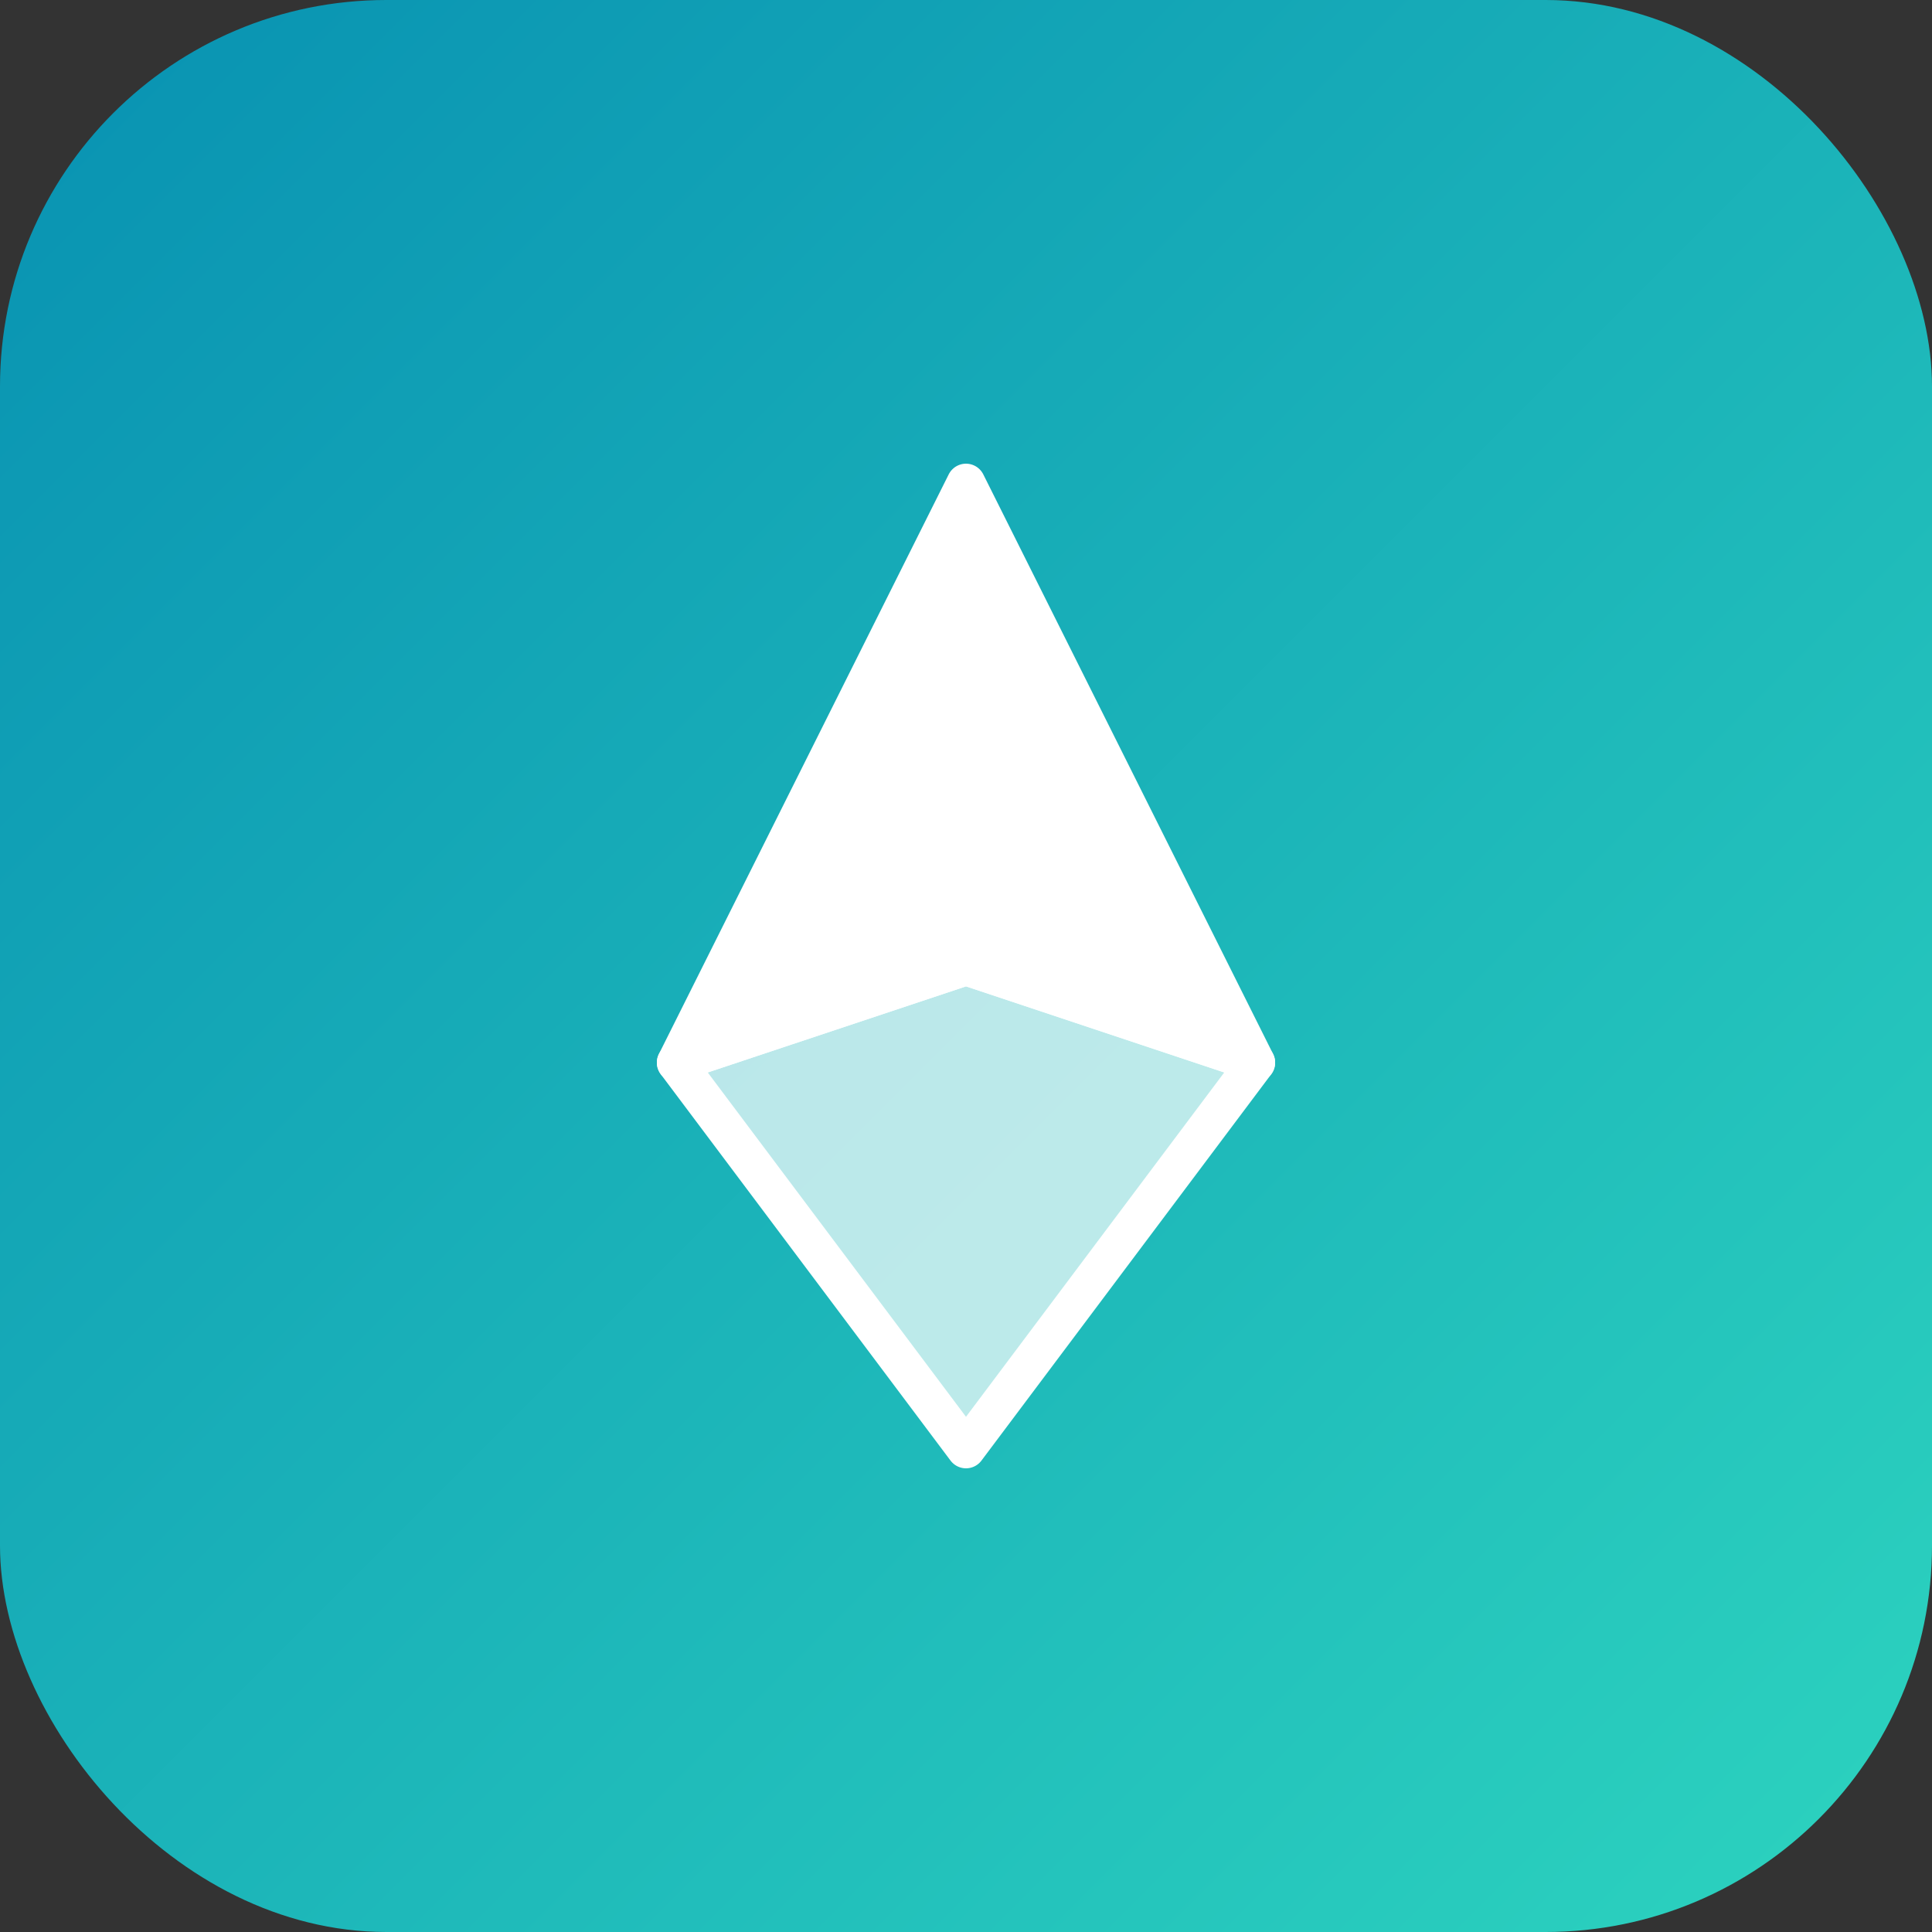
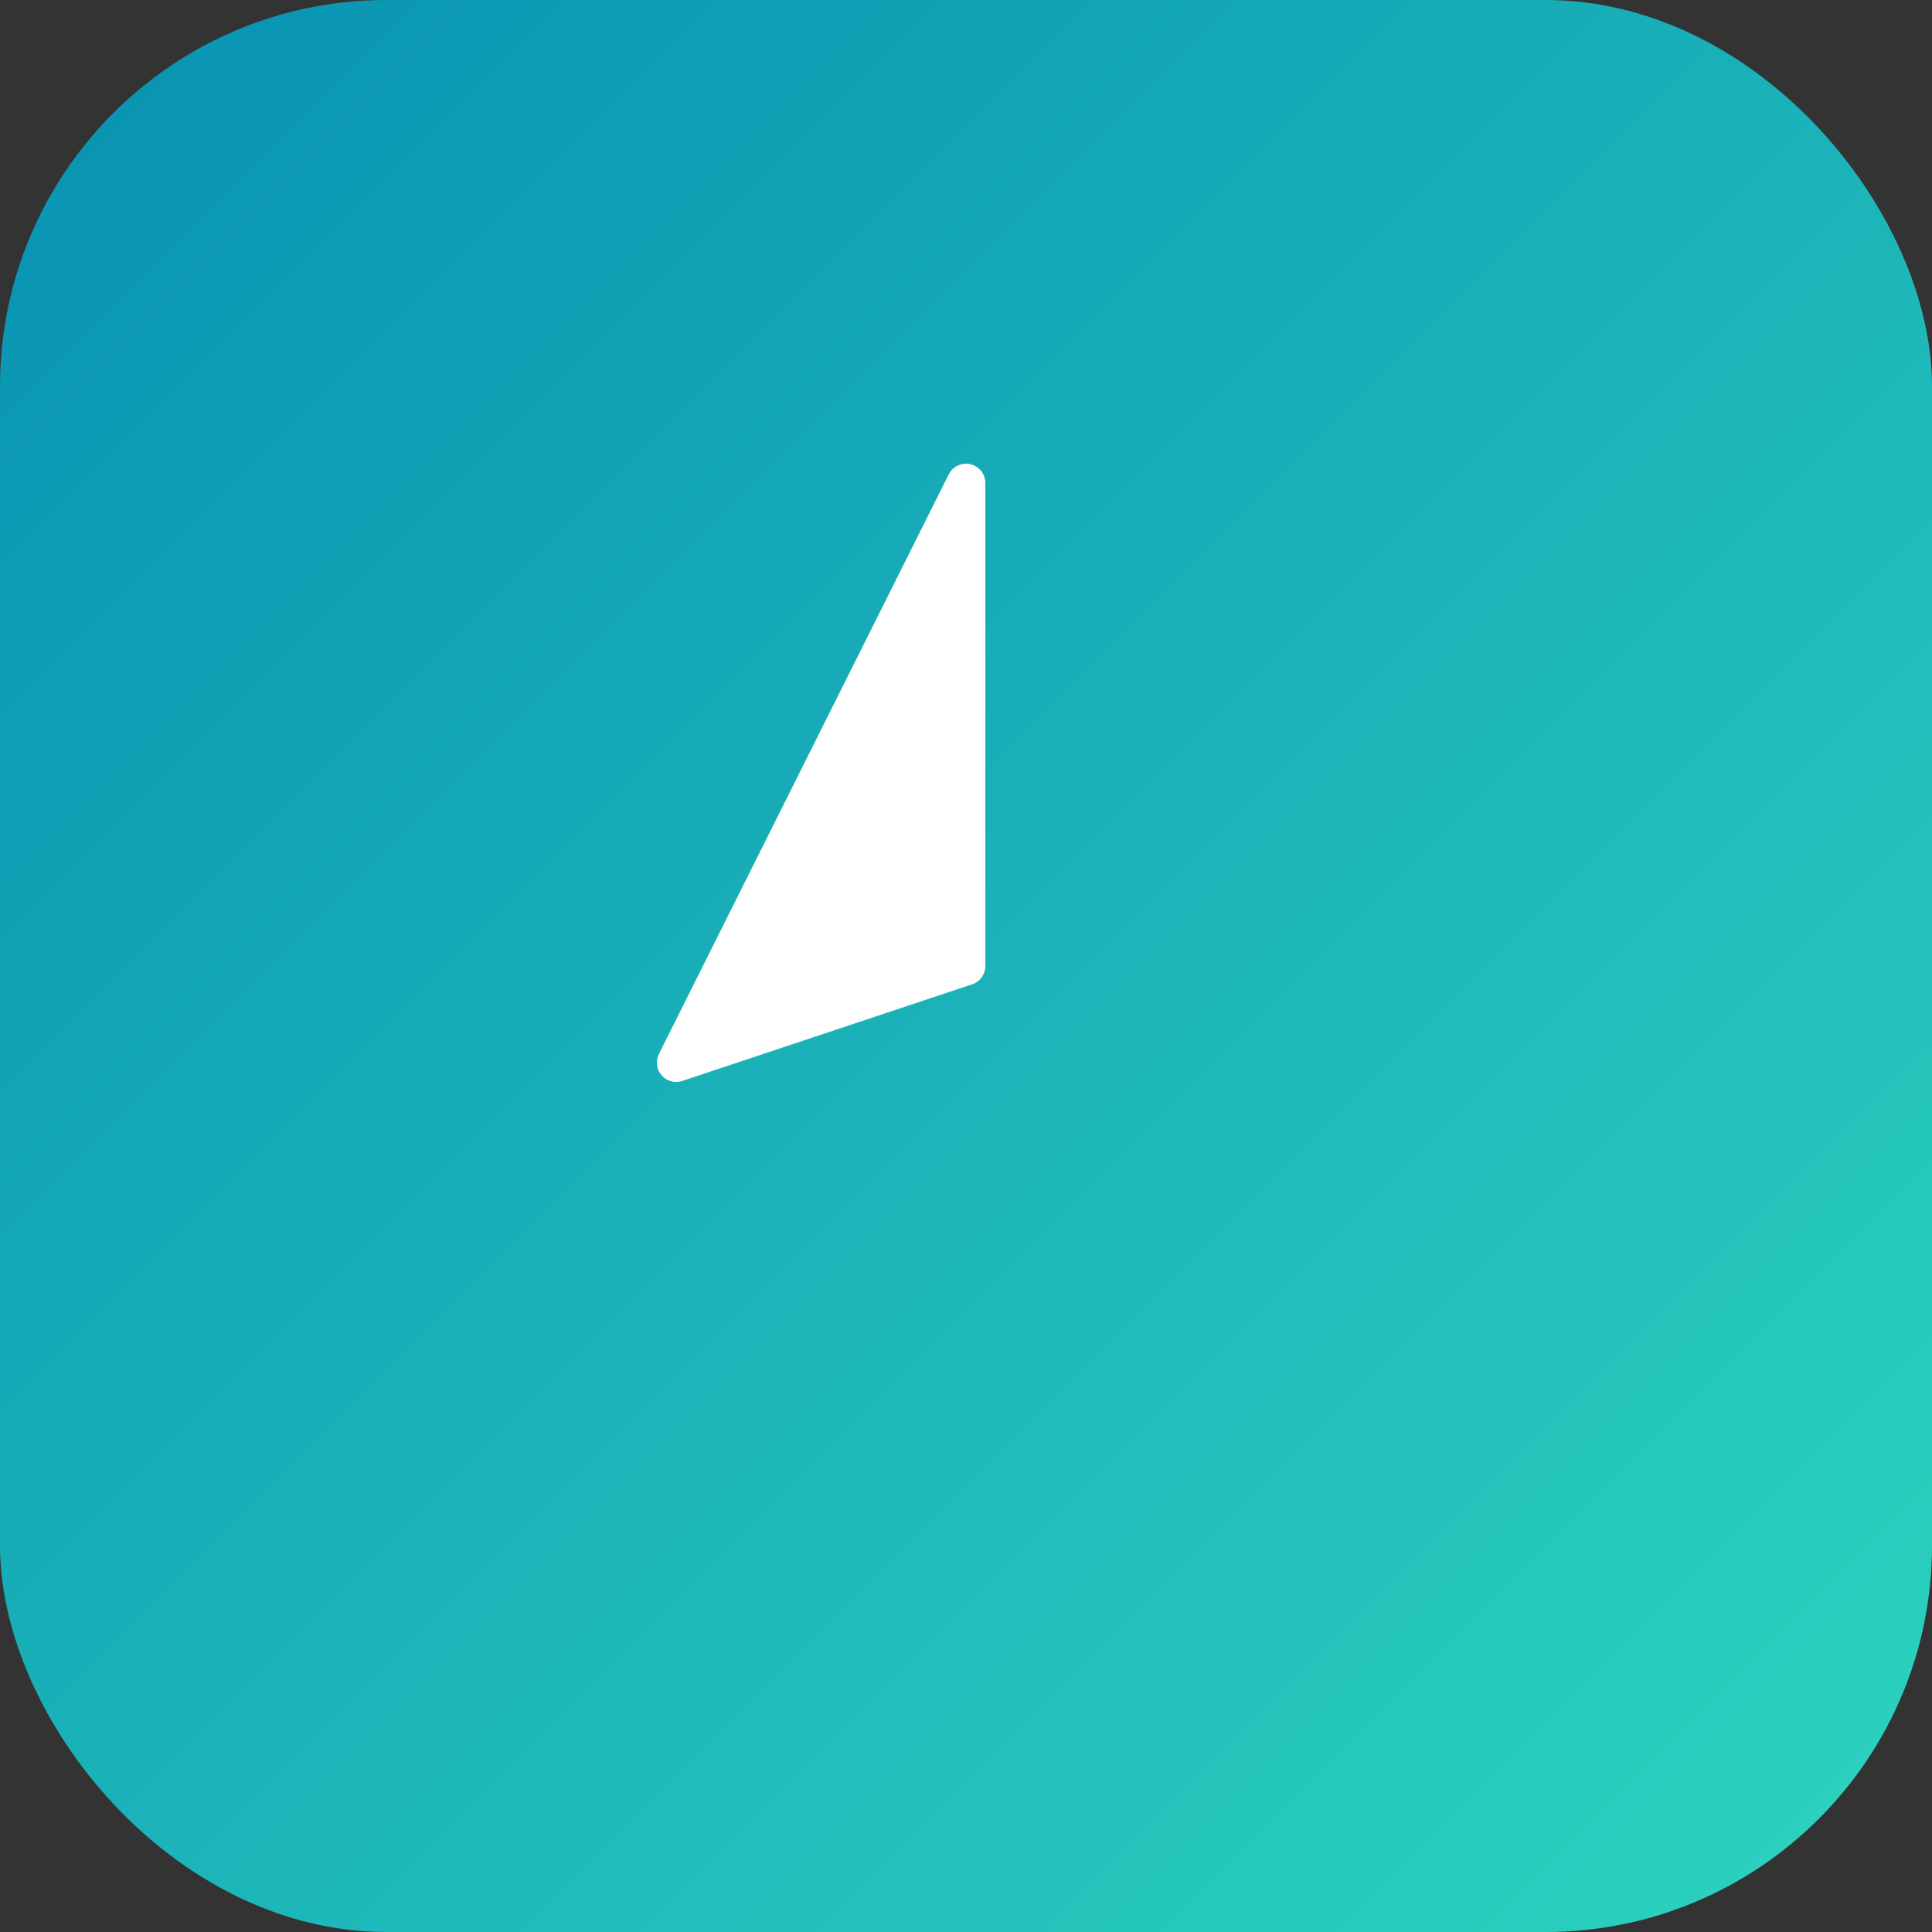
<svg xmlns="http://www.w3.org/2000/svg" viewBox="0 0 100 100">
  <rect x="0" y="0" width="100" height="100" fill="#333333" stroke="none" />
  <defs>
    <linearGradient id="grad" x1="0%" y1="0%" x2="100%" y2="100%">
      <stop offset="0%" style="stop-color:#0891b2;stop-opacity:1" />
      <stop offset="100%" style="stop-color:#2dd4bf;stop-opacity:1" />
    </linearGradient>
  </defs>
  <rect width="100" height="100" rx="20" fill="url(#grad)" />
-   <path d="M50 25 L65 55 L50 50 L35 55 Z" fill="white" stroke="white" stroke-width="2" stroke-linejoin="round" />
-   <path d="M50 50 L65 55 L50 75 L35 55 Z" fill="white" fill-opacity="0.7" stroke="white" stroke-width="2" stroke-linejoin="round" />
+   <path d="M50 25 L50 50 L35 55 Z" fill="white" stroke="white" stroke-width="2" stroke-linejoin="round" />
</svg>